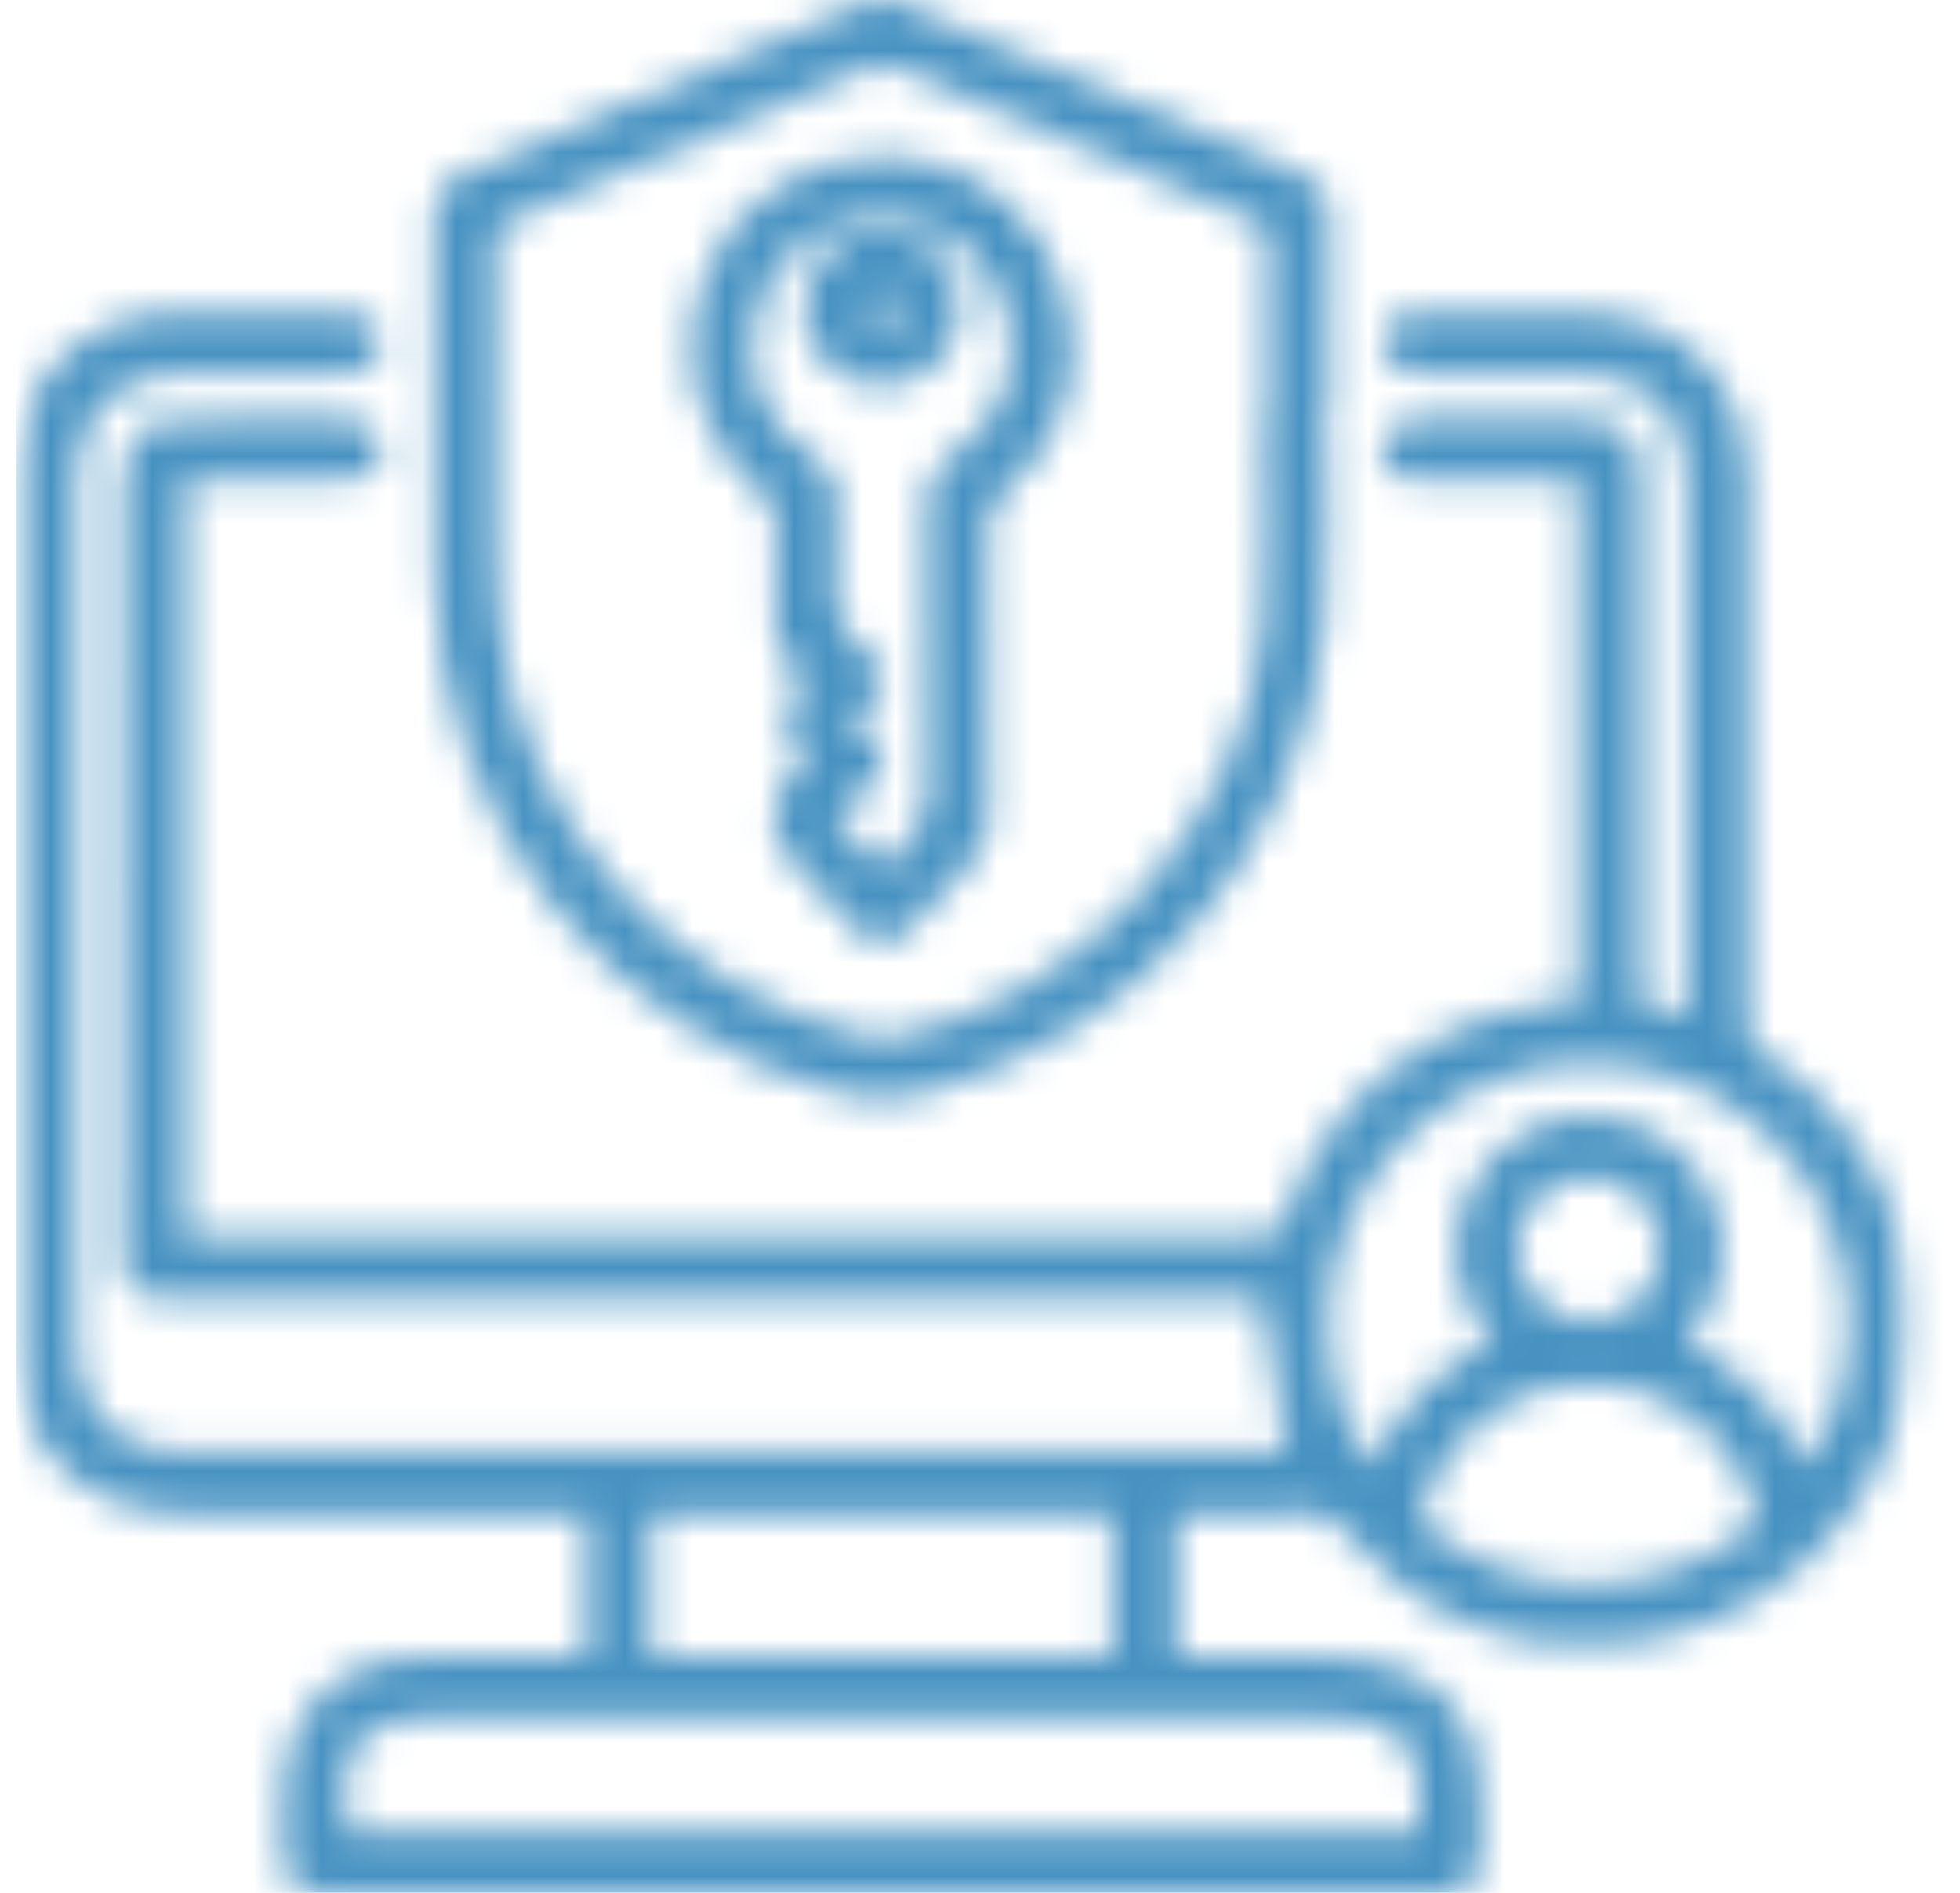
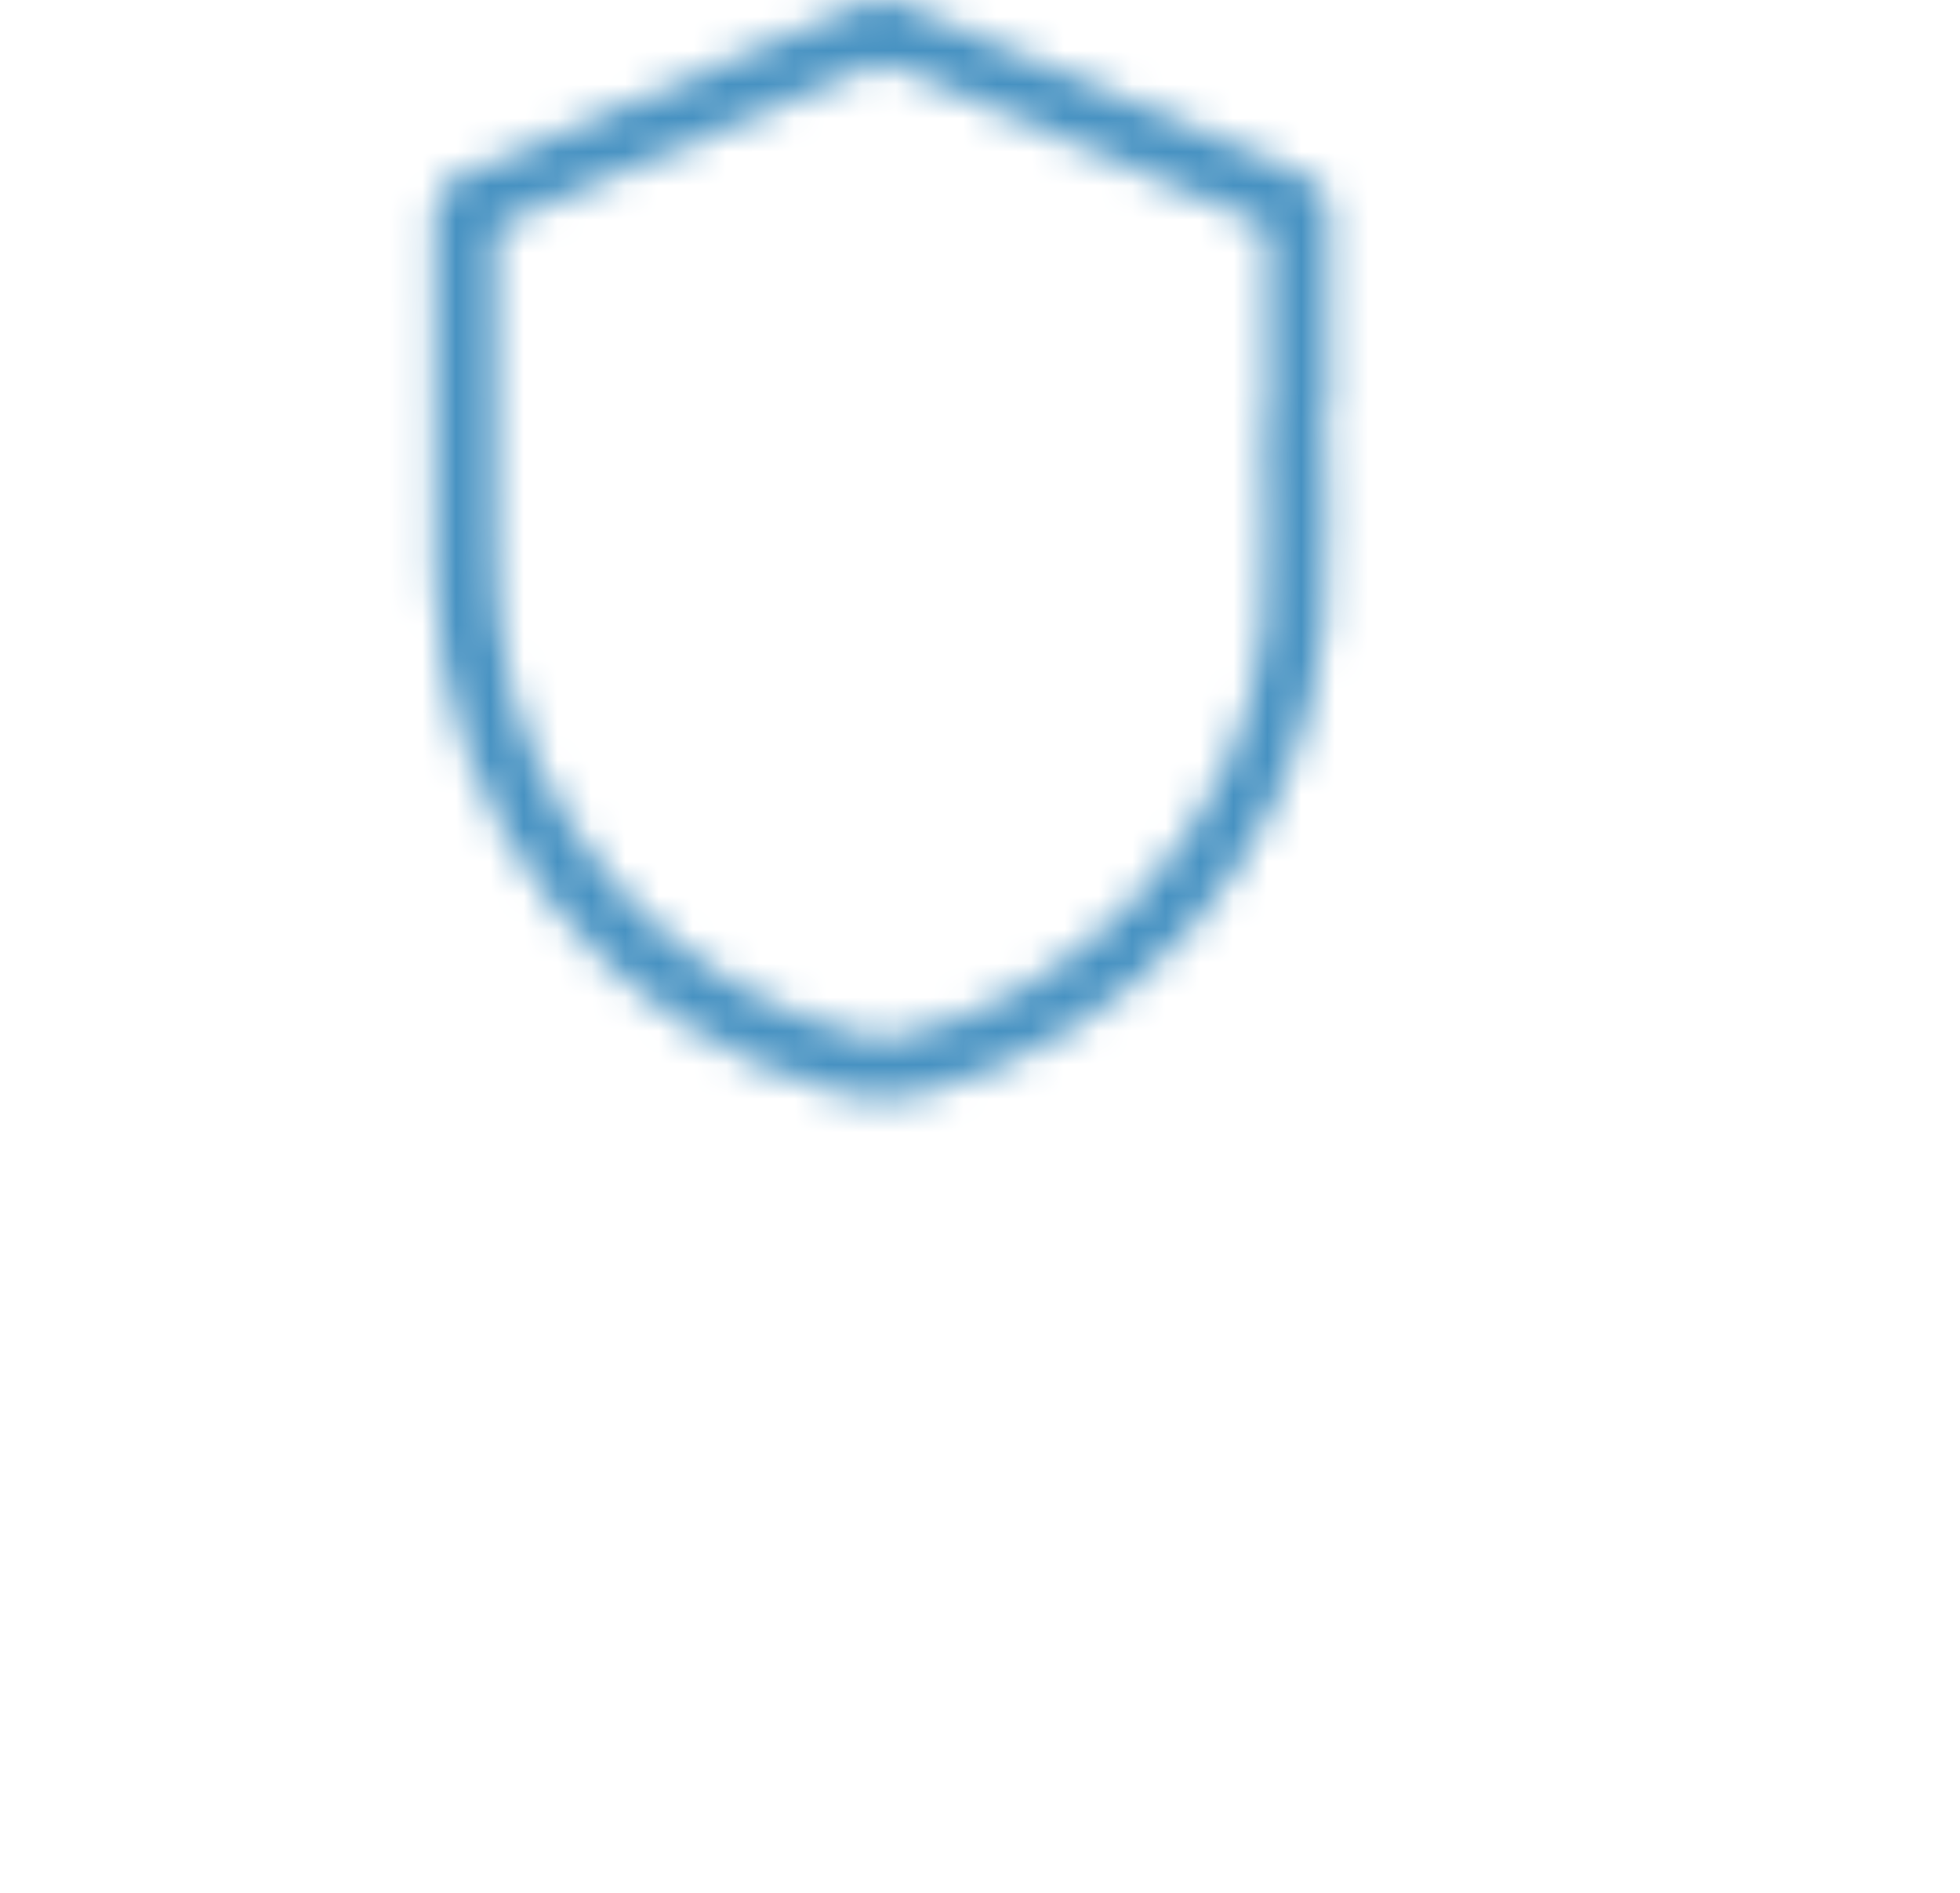
<svg xmlns="http://www.w3.org/2000/svg" width="58" height="56" viewBox="0 0 58 56" fill="none">
  <mask id="mask0_227_1653" style="mask-type:alpha" maskUnits="userSpaceOnUse" x="0" y="0" width="57" height="56">
    <mask id="mask1_227_1653" style="mask-type:luminance" maskUnits="userSpaceOnUse" x="0" y="0" width="57" height="56">
      <path d="M56.541 0H0.467V56H56.541V0Z" fill="white" />
    </mask>
    <g mask="url(#mask1_227_1653)">
-       <path d="M38.073 42.942C37.829 41.447 37.587 39.966 37.33 38.386H36.704C26.194 38.386 15.683 38.386 5.173 38.386C4.929 38.386 4.684 38.386 4.444 38.358C3.992 38.305 3.746 38.022 3.66 37.594C3.634 37.468 3.639 37.332 3.639 37.201C3.639 29.489 3.631 21.776 3.657 14.064C3.657 13.652 3.843 13.17 4.104 12.85C4.304 12.602 4.752 12.448 5.093 12.439C6.818 12.399 8.546 12.415 10.273 12.423C10.893 12.426 11.278 12.784 11.275 13.319C11.272 13.848 10.882 14.214 10.264 14.217C8.689 14.228 7.113 14.22 5.492 14.22V36.573H6.116C16.495 36.573 26.874 36.57 37.253 36.583C37.711 36.583 37.893 36.445 38.038 36.015C39.26 32.432 42.588 29.899 46.34 29.656C46.45 29.648 46.56 29.633 46.703 29.618V14.244C46.517 14.235 46.319 14.22 46.123 14.22C44.752 14.217 43.382 14.223 42.012 14.217C41.325 14.214 40.893 13.845 40.905 13.294C40.917 12.752 41.322 12.421 41.992 12.42C43.626 12.415 45.258 12.415 46.891 12.42C47.995 12.423 48.542 12.97 48.544 14.085C48.547 19.076 48.544 24.068 48.544 29.06C48.544 29.266 48.544 29.471 48.544 29.728C48.98 29.833 49.407 29.937 49.905 30.056V29.468C49.905 24.383 49.905 19.296 49.905 14.211C49.905 12.227 48.739 11.053 46.769 11.048C45.268 11.044 43.766 11.048 42.265 11.047C42.078 11.047 41.887 11.051 41.704 11.021C41.209 10.937 40.88 10.54 40.907 10.086C40.934 9.621 41.286 9.257 41.798 9.249C43.149 9.23 44.501 9.23 45.852 9.242C46.545 9.248 47.253 9.207 47.927 9.337C50.173 9.768 51.702 11.674 51.707 14.004C51.717 19.427 51.714 24.85 51.702 30.274C51.702 30.689 51.805 30.931 52.179 31.17C55.553 33.327 57.183 37.365 56.301 41.291C55.435 45.148 52.194 48.11 48.233 48.586C44.761 49.005 41.895 47.815 39.637 45.165C39.391 44.875 39.156 44.759 38.786 44.765C37.476 44.783 36.166 44.772 34.817 44.772V49.02C35.934 49.02 37.037 49.008 38.138 49.024C38.96 49.036 39.8 48.999 40.604 49.139C42.65 49.496 43.802 50.934 43.803 52.99C43.803 53.61 43.808 54.23 43.803 54.848C43.796 55.684 43.477 56.001 42.636 56.003C39.276 56.006 35.916 56.003 32.558 56.003C24.957 56.003 17.355 56.003 9.754 56.003C8.643 56.003 8.39 55.752 8.387 54.654C8.387 54.129 8.387 53.602 8.387 53.077C8.387 50.683 9.968 49.068 12.386 49.027C14 49 15.614 49.017 17.228 49.014C17.264 49.014 17.3 48.997 17.381 48.978V44.774C17.152 44.774 16.936 44.774 16.719 44.774C12.965 44.774 9.211 44.777 5.459 44.774C2.443 44.765 0.468 42.781 0.467 39.752C0.465 31.251 0.465 22.751 0.467 14.249C0.467 11.221 2.44 9.243 5.463 9.236C7.021 9.231 8.58 9.231 10.136 9.236C10.863 9.237 11.264 9.556 11.273 10.114C11.284 10.687 10.854 11.039 10.112 11.042C8.516 11.048 6.922 11.038 5.326 11.047C3.499 11.056 2.275 12.26 2.275 14.073C2.27 22.686 2.27 31.299 2.275 39.913C2.275 41.734 3.495 42.956 5.308 42.957C16.119 42.962 26.93 42.959 37.739 42.957C37.886 42.957 38.034 42.942 38.073 42.941V42.942ZM41.997 54.169C41.997 53.747 41.997 53.392 41.997 53.037C41.997 51.727 41.508 51.125 40.21 50.879C39.9 50.82 39.577 50.822 39.258 50.822C30.481 50.819 21.703 50.819 12.926 50.82C12.682 50.82 12.437 50.812 12.195 50.838C11.184 50.943 10.357 51.479 10.265 52.202C10.184 52.841 10.249 53.5 10.249 54.168H41.997V54.169ZM53.444 43.342C55.316 40.781 55.352 36.306 52.197 33.438C49.173 30.689 44.512 30.785 41.595 33.659C38.521 36.688 38.896 41.134 40.616 43.354C41.335 41.685 42.54 40.483 44.151 39.683C42.462 37.681 42.964 35.392 44.25 34.13C45.662 32.745 47.882 32.617 49.439 33.835C50.207 34.437 50.707 35.222 50.884 36.175C51.126 37.483 50.777 38.654 49.893 39.656C51.991 40.904 52.537 41.626 53.444 43.342ZM19.265 48.973H32.914V44.818H19.265V48.973ZM46.84 46.875C48.657 46.879 50.371 46.288 51.662 45.324C51.974 45.091 52.024 44.882 51.919 44.527C51.275 42.38 49.257 40.891 46.977 40.903C44.704 40.913 42.71 42.44 42.093 44.604C41.995 44.944 42.09 45.111 42.346 45.302C43.728 46.332 45.282 46.843 46.841 46.877L46.84 46.875ZM49.142 36.925C49.135 35.729 48.186 34.802 46.981 34.816C45.823 34.828 44.877 35.778 44.87 36.934C44.862 38.094 45.856 39.092 47.017 39.09C48.189 39.087 49.15 38.11 49.142 36.926V36.925Z" fill="white" />
      <path d="M39.222 12.029C39.222 14.184 39.383 16.354 39.193 18.493C38.606 25.084 33.694 30.709 27.287 32.36C26.481 32.568 25.724 32.572 24.916 32.364C17.978 30.576 12.949 24.222 12.869 17.054C12.83 13.491 12.866 9.926 12.854 6.362C12.853 5.783 13.072 5.425 13.617 5.195C17.598 3.501 21.569 1.782 25.556 0.102C25.863 -0.027 26.315 -0.038 26.617 0.09C30.623 1.778 34.611 3.503 38.609 5.207C39.131 5.429 39.332 5.787 39.328 6.344C39.311 8.239 39.322 10.132 39.322 12.027C39.289 12.027 39.257 12.027 39.224 12.027L39.222 12.029ZM37.407 12.387H37.517C37.517 10.642 37.513 8.898 37.521 7.153C37.521 6.867 37.481 6.687 37.169 6.556C33.583 5.035 30.006 3.491 26.419 1.969C26.238 1.892 25.972 1.887 25.793 1.963C22.208 3.483 18.63 5.026 15.044 6.547C14.719 6.685 14.661 6.873 14.662 7.183C14.671 10.203 14.662 13.223 14.671 16.245C14.673 16.9 14.701 17.558 14.757 18.21C15.264 24.19 19.917 29.448 25.808 30.704C25.968 30.739 26.144 30.755 26.302 30.727C31.963 29.669 36.923 24.268 37.382 18.516C37.544 16.485 37.407 14.432 37.407 12.388V12.387Z" fill="white" />
-       <path d="M23.863 22.593C23.096 21.772 23.095 20.898 23.86 19.971C23.746 19.901 23.615 19.827 23.493 19.741C23.048 19.432 22.928 18.995 22.941 18.469C22.967 17.476 22.937 16.481 22.955 15.487C22.961 15.141 22.871 14.906 22.586 14.676C20.587 13.061 19.917 10.489 20.855 8.144C21.779 5.835 24.041 4.47 26.647 4.647C28.968 4.805 31.039 6.586 31.582 8.989C32.084 11.215 31.421 13.106 29.697 14.592C29.357 14.883 29.241 15.16 29.245 15.586C29.26 18.456 29.245 21.325 29.26 24.195C29.263 24.718 29.112 25.129 28.744 25.503C28.124 26.129 27.542 26.792 26.937 27.434C26.331 28.076 25.852 28.068 25.235 27.41C24.632 26.767 24.032 26.121 23.435 25.473C22.683 24.658 22.732 23.563 23.553 22.807C23.635 22.731 23.737 22.677 23.863 22.59V22.593ZM26.097 25.682C26.392 25.363 26.611 25.079 26.877 24.849C27.325 24.464 27.459 24.011 27.453 23.42C27.423 20.59 27.453 17.758 27.429 14.927C27.423 14.264 27.62 13.825 28.207 13.449C29.831 12.409 30.38 10.376 29.577 8.649C28.778 6.93 26.841 6.028 25.02 6.584C23.531 7.039 22.588 8.061 22.325 9.6C22.042 11.259 22.657 12.593 24.062 13.509C24.564 13.837 24.787 14.214 24.764 14.799C24.739 15.473 24.8 16.153 24.748 16.824C24.666 17.86 24.776 18.75 25.761 19.395C26.274 19.731 26.214 20.31 25.779 20.761C25.603 20.945 25.417 21.118 25.223 21.31C25.366 21.444 25.473 21.546 25.581 21.647C26.285 22.3 26.28 22.752 25.566 23.419C25.295 23.671 25.024 23.924 24.724 24.205C25.187 24.705 25.618 25.168 26.095 25.682H26.097Z" fill="white" />
-       <path d="M28.401 9.15C28.387 10.438 27.348 11.441 26.047 11.423C24.79 11.405 23.777 10.374 23.78 9.112C23.783 7.839 24.841 6.792 26.113 6.801C27.391 6.811 28.414 7.86 28.401 9.15ZM26.114 9.828C26.337 9.492 26.584 9.279 26.558 9.108C26.531 8.923 26.25 8.776 26.08 8.612C25.918 8.785 25.642 8.946 25.624 9.134C25.608 9.303 25.869 9.501 26.114 9.828Z" fill="white" />
    </g>
  </mask>
  <g mask="url(#mask0_227_1653)">
    <rect x="0.467" width="57.244" height="56" fill="#4792C2" />
  </g>
</svg>